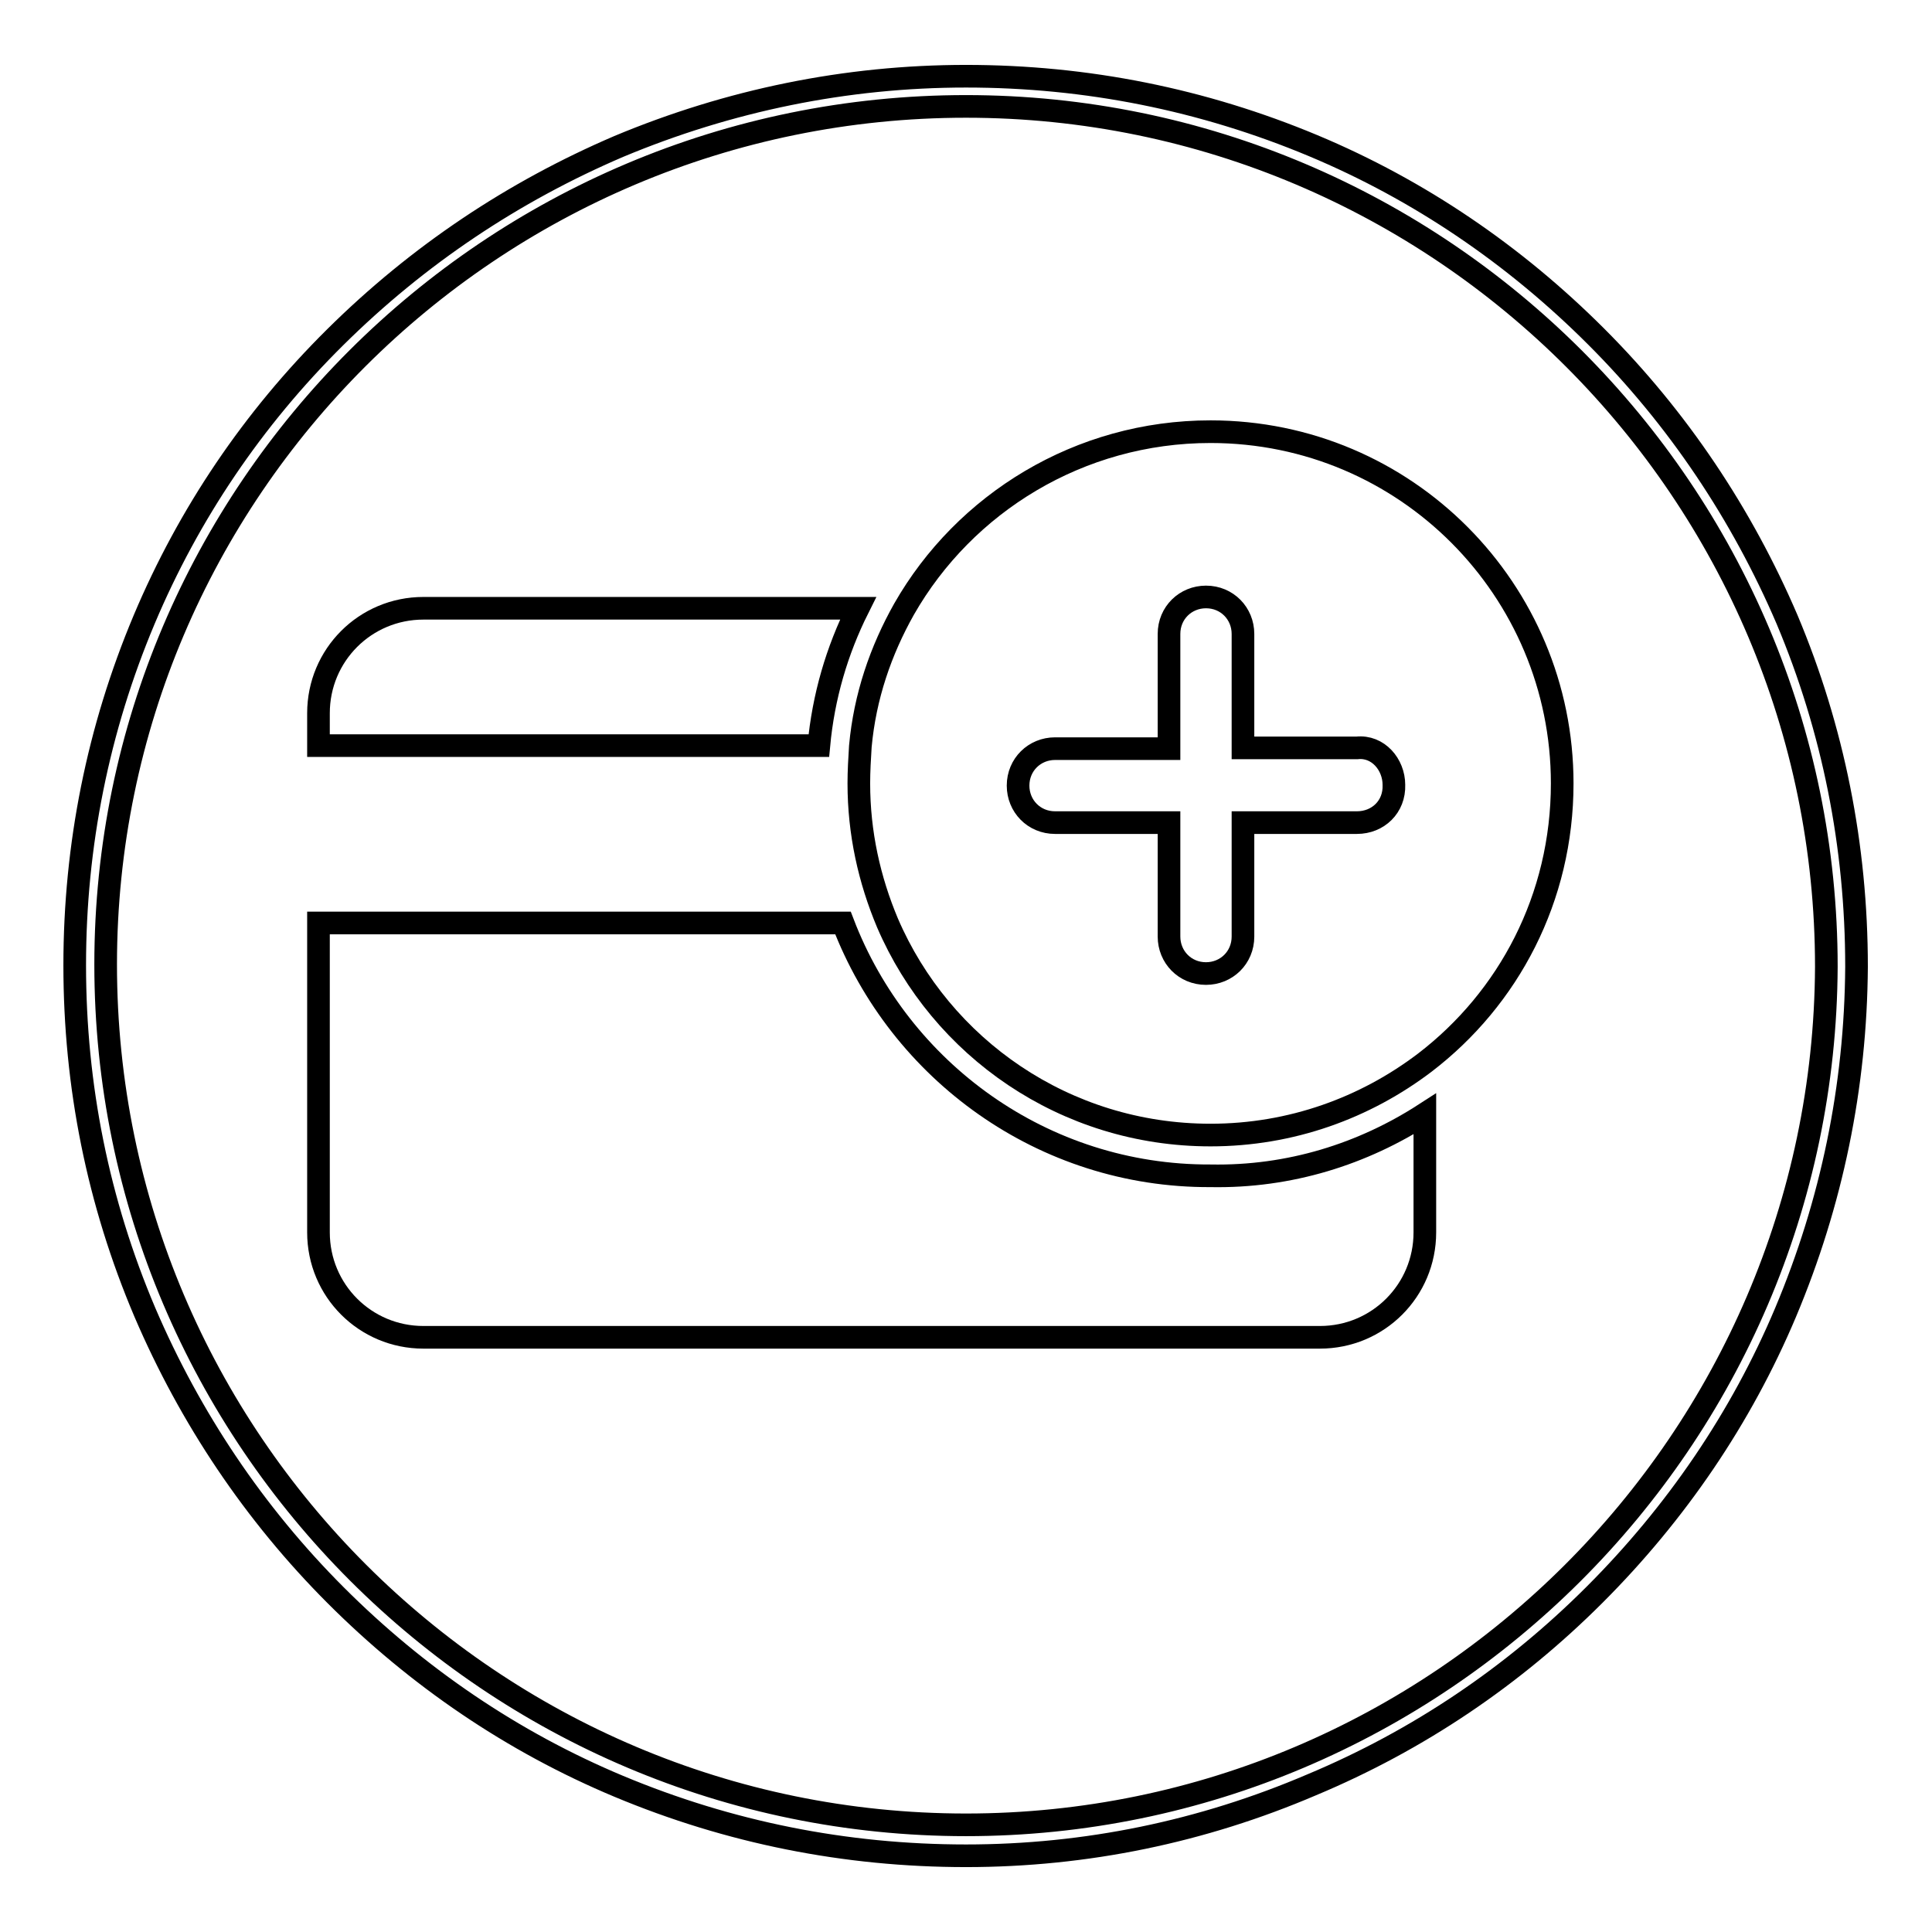
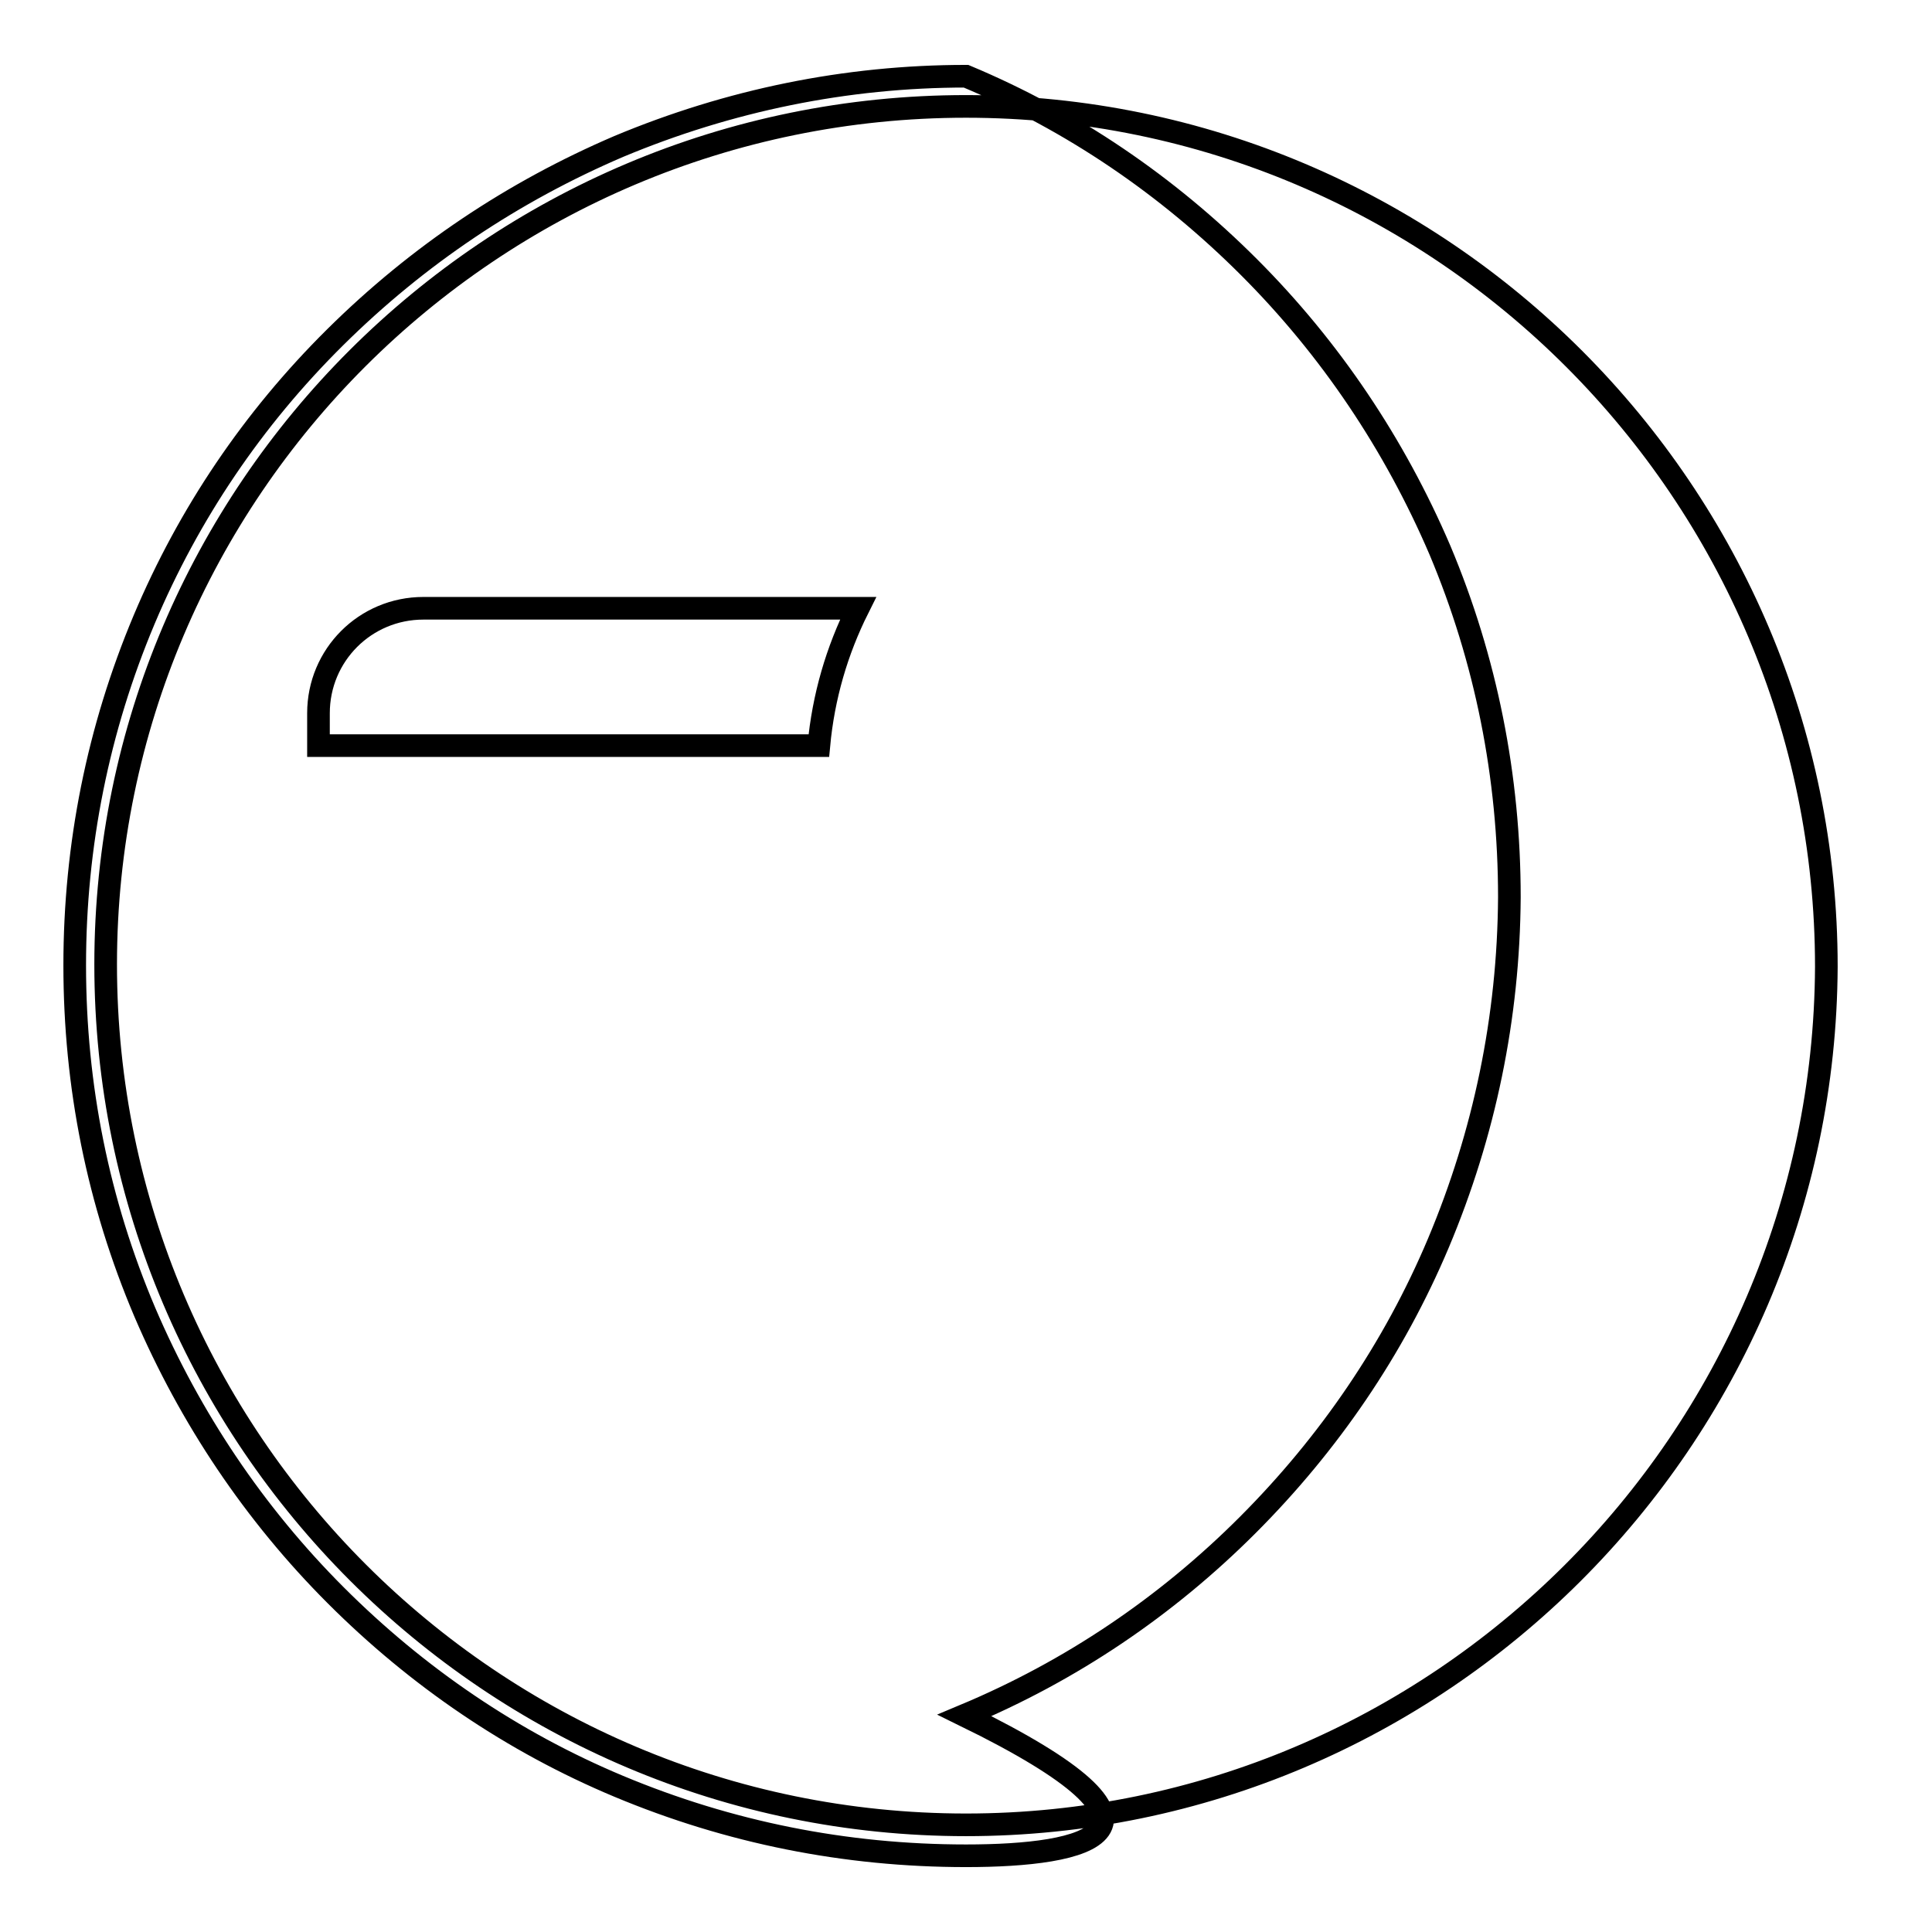
<svg xmlns="http://www.w3.org/2000/svg" version="1.1" x="0px" y="0px" viewBox="0 0 256 256" enable-background="new 0 0 256 256" xml:space="preserve">
  <g>
    <g>
-       <path stroke-width="3" fill-opacity="0" stroke="#000000" d="M128,245.9c-16,0-31.4-3.1-46-9.2c-14.1-5.9-26.7-14.5-37.5-25.3c-10.8-10.8-19.3-23.5-25.3-37.5c-6.2-14.6-9.3-30-9.3-46c0-15.9,3.1-31.3,9.2-45.8c5.9-14,14.4-26.6,25.3-37.4C55.4,33.8,68,25.4,82,19.4c14.6-6.1,30.1-9.3,46-9.3c16,0,31.4,3.1,46,9.2c14.1,5.9,26.7,14.5,37.5,25.3c10.8,10.8,19.3,23.5,25.3,37.5c6.1,14.5,9.2,30,9.2,46c-0.1,15.9-3.3,31.3-9.4,45.8c-5.9,14-14.5,26.6-25.3,37.4c-10.8,10.8-23.4,19.3-37.5,25.2C159.3,242.7,143.9,245.9,128,245.9z M128,14.1c-62.9,0-114,51-114,113.7c0,62.9,51.2,114,114,114c62.6,0,113.7-51,114-113.7C242,65.3,190.9,14.1,128,14.1z" />
+       <path stroke-width="3" fill-opacity="0" stroke="#000000" d="M128,245.9c-16,0-31.4-3.1-46-9.2c-14.1-5.9-26.7-14.5-37.5-25.3c-10.8-10.8-19.3-23.5-25.3-37.5c-6.2-14.6-9.3-30-9.3-46c0-15.9,3.1-31.3,9.2-45.8c5.9-14,14.4-26.6,25.3-37.4C55.4,33.8,68,25.4,82,19.4c14.6-6.1,30.1-9.3,46-9.3c14.1,5.9,26.7,14.5,37.5,25.3c10.8,10.8,19.3,23.5,25.3,37.5c6.1,14.5,9.2,30,9.2,46c-0.1,15.9-3.3,31.3-9.4,45.8c-5.9,14-14.5,26.6-25.3,37.4c-10.8,10.8-23.4,19.3-37.5,25.2C159.3,242.7,143.9,245.9,128,245.9z M128,14.1c-62.9,0-114,51-114,113.7c0,62.9,51.2,114,114,114c62.6,0,113.7-51,114-113.7C242,65.3,190.9,14.1,128,14.1z" />
      <path stroke-width="3" fill-opacity="0" stroke="#000000" d="M56.1,80.6c-7.7,0-13.9,6.2-13.9,13.9v4.3h66.3c0.6-6.5,2.4-12.6,5.2-18.2H56.1z" />
-       <path stroke-width="3" fill-opacity="0" stroke="#000000" d="M111.7,122.3H42.2v41c0,7.7,6.2,13.9,13.9,13.9h118.8c7.7,0,13.9-6.2,13.9-13.9v-15.7c-8.2,5.3-17.9,8.4-28.4,8.2C138.2,155.9,119.2,141.9,111.7,122.3z" />
-       <path stroke-width="3" fill-opacity="0" stroke="#000000" d="M160.4,57.2c-17.4,0-32.6,9.5-40.6,23.5c-3.1,5.5-5.2,11.6-5.8,18.2c-0.1,1.6-0.2,3.3-0.2,4.9c0,6.6,1.4,12.8,3.8,18.5c7.1,16.5,23.5,28.1,42.8,28.1c10.7,0,20.5-3.6,28.4-9.6c11.1-8.5,18.2-21.8,18.2-37C207,78.2,186.3,57.2,160.4,57.2z M179.8,109h-15.1v15.1c0,2.8-2.2,4.9-4.9,4.9c-2.8,0-4.9-2.2-4.9-4.9V109h-15.1c-2.8,0-4.9-2.2-4.9-4.9c0-2.8,2.2-4.9,4.9-4.9h15.1V84c0-2.8,2.2-4.9,4.9-4.9c2.8,0,4.9,2.2,4.9,4.9v15.1h15.1c2.8-0.3,4.9,2.2,4.9,4.9C184.8,106.9,182.6,109,179.8,109z" />
    </g>
  </g>
</svg>